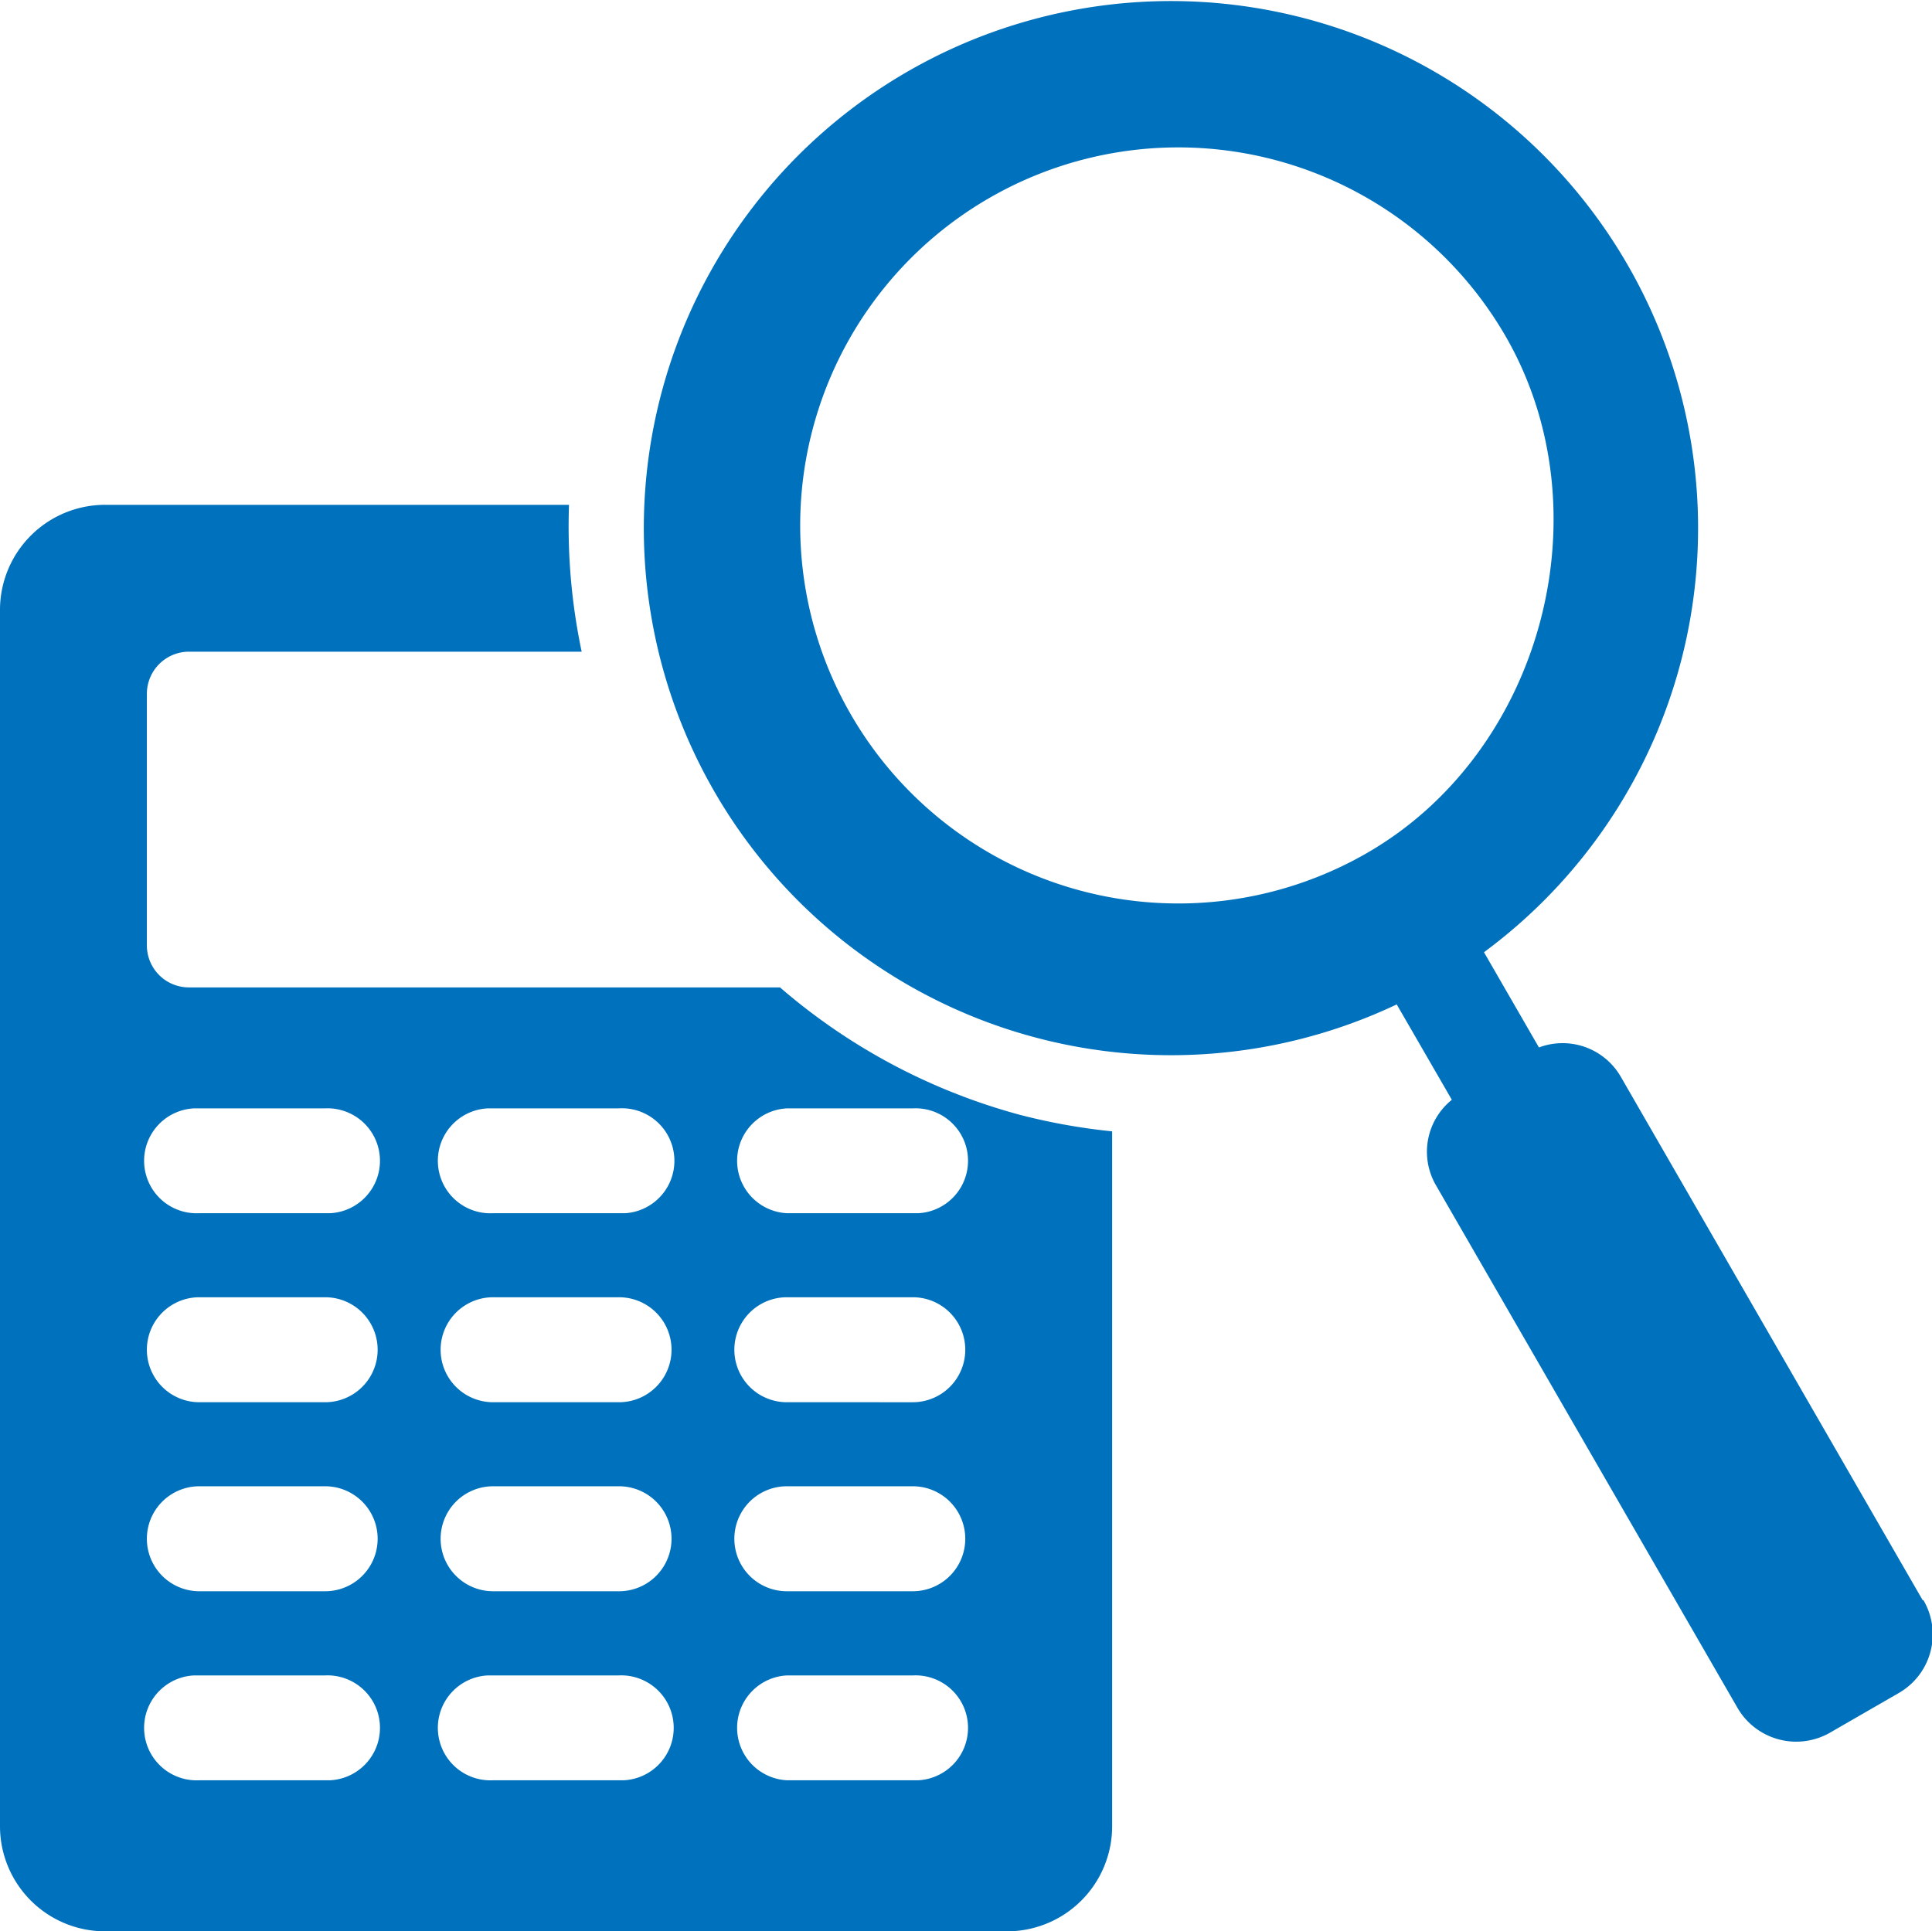
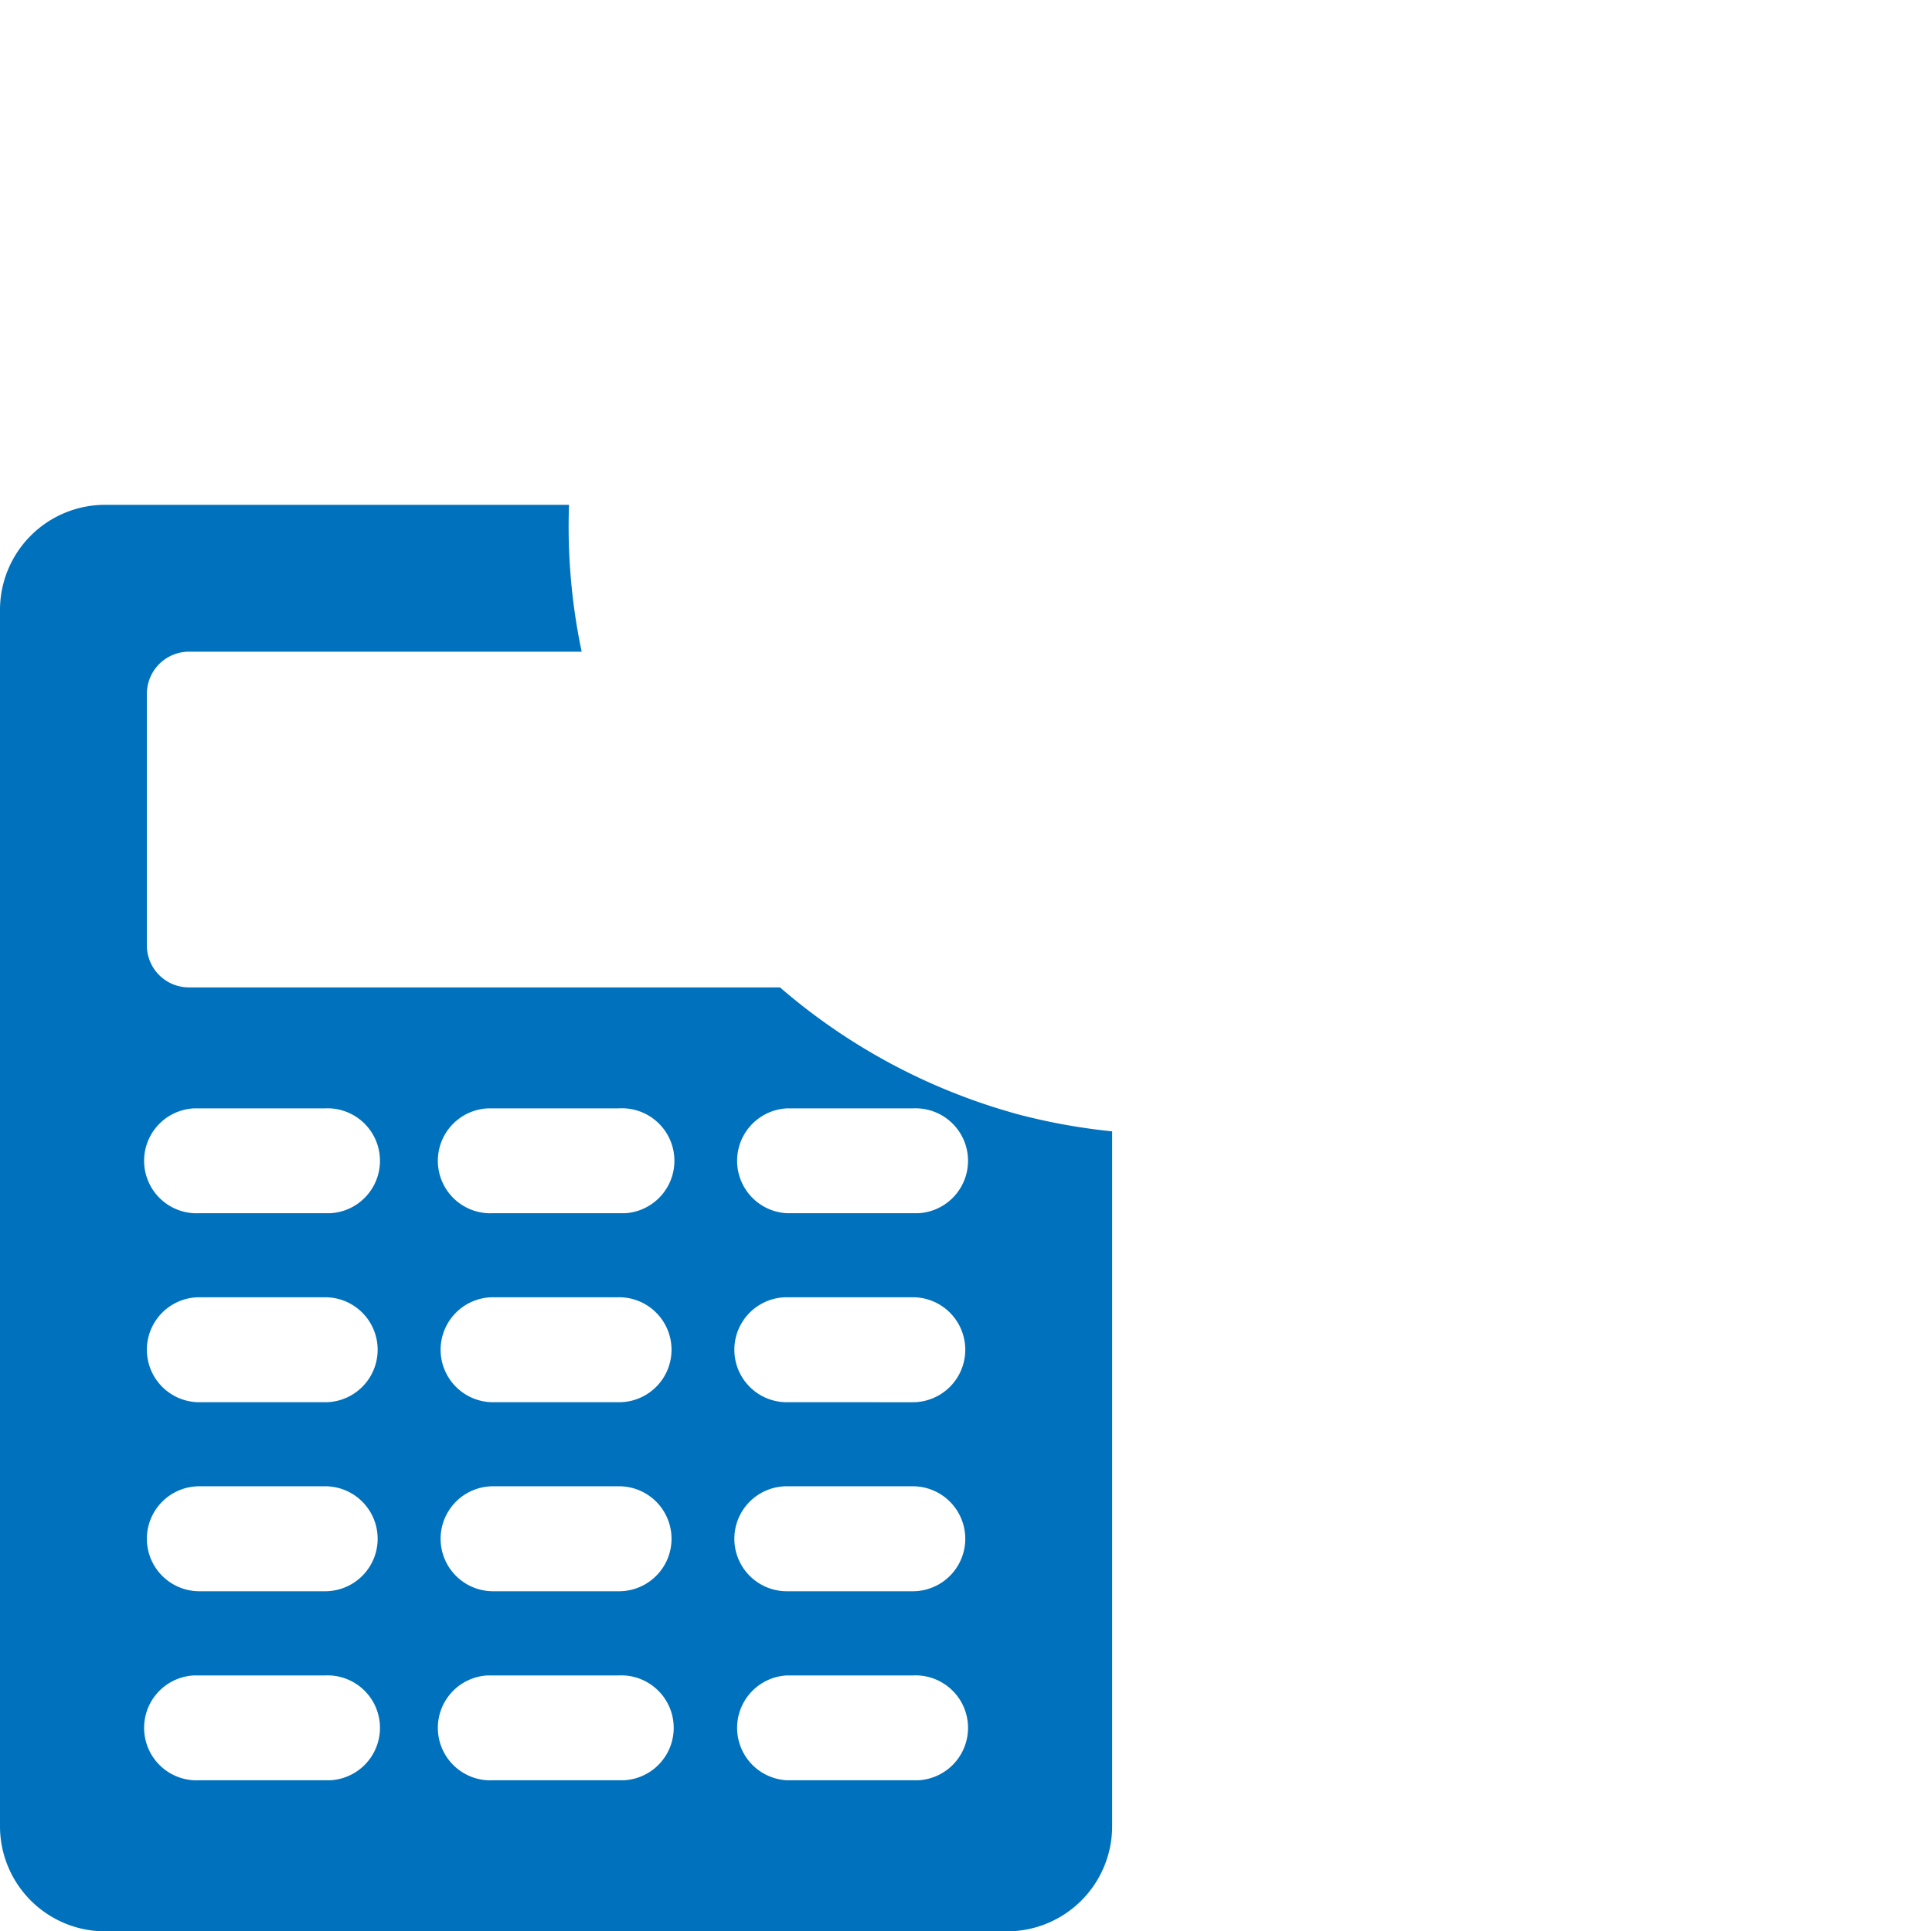
<svg xmlns="http://www.w3.org/2000/svg" id="レイヤー_1" data-name="レイヤー 1" width="132.86" height="132.83" viewBox="0 0 132.86 132.83">
  <defs>
    <style>.cls-1{fill:#0071bc;}</style>
  </defs>
  <g id="レイヤー_2" data-name="レイヤー 2">
    <g id="レイヤー_1-2" data-name="レイヤー 1-2">
      <path class="cls-1" d="M70.16,76.69a41.9,41.9,0,0,1-16.52-8.77H13A2.89,2.89,0,0,1,10.1,65V47.73a2.9,2.9,0,0,1,2.9-2.9H40a41.78,41.78,0,0,1-.87-10.1H7.21A7.23,7.23,0,0,0,0,41.94v83.69a7.23,7.23,0,0,0,7.21,7.21H69.26a7.23,7.23,0,0,0,7.22-7.21V77.82A42.26,42.26,0,0,1,70.16,76.69Zm-47.8,45.76H13.71a3.61,3.61,0,0,1-.38-7.21h9a3.61,3.61,0,0,1,.38,7.21Zm0-13H13.71a3.61,3.61,0,0,1,0-7.22h8.65a3.61,3.61,0,0,1,0,7.22Zm0-13H13.71a3.61,3.61,0,0,1,0-7.22h8.65a3.61,3.61,0,0,1,0,7.22Zm0-13H13.71a3.61,3.61,0,0,1-.38-7.21h9a3.61,3.61,0,0,1,.38,7.21Zm20.21,39H33.91a3.61,3.61,0,0,1-.38-7.21h9a3.61,3.61,0,0,1,.38,7.21Zm0-13H33.91a3.61,3.61,0,1,1,0-7.22h8.66a3.61,3.61,0,0,1,0,7.22Zm0-13H33.91a3.61,3.61,0,1,1,0-7.22h8.66a3.61,3.61,0,0,1,0,7.22Zm0-13H33.91a3.61,3.61,0,0,1-.38-7.21h9A3.61,3.61,0,0,1,43,83.45Zm20.2,39H54.11a3.61,3.61,0,0,1,0-7.21h8.66a3.61,3.61,0,0,1,.38,7.21Zm0-13H54.11a3.61,3.61,0,0,1,0-7.22h8.66a3.61,3.61,0,0,1,0,7.22Zm0-13H54.11a3.61,3.61,0,0,1,0-7.22h8.66a3.61,3.61,0,0,1,0,7.22Zm0-13H54.11a3.61,3.61,0,0,1,0-7.21h8.66a3.61,3.61,0,0,1,.38,7.21Z" transform="translate(0 -0.01)" />
-       <path class="cls-1" d="M132.21,110.05l-20.76-36a4.62,4.62,0,0,0-5.62-2l-3.78-6.55a36.25,36.25,0,1,0-6,3.59l3.79,6.56a4.59,4.59,0,0,0-1.12,5.83l20.77,36a4.67,4.67,0,0,0,6.35,1.7l4.75-2.74a4.65,4.65,0,0,0,1.69-6.36ZM94,58.68a26,26,0,1,1,9.54-35.54C110.48,35.17,106.07,51.73,94,58.68Z" transform="translate(0 -0.01)" />
    </g>
  </g>
</svg>